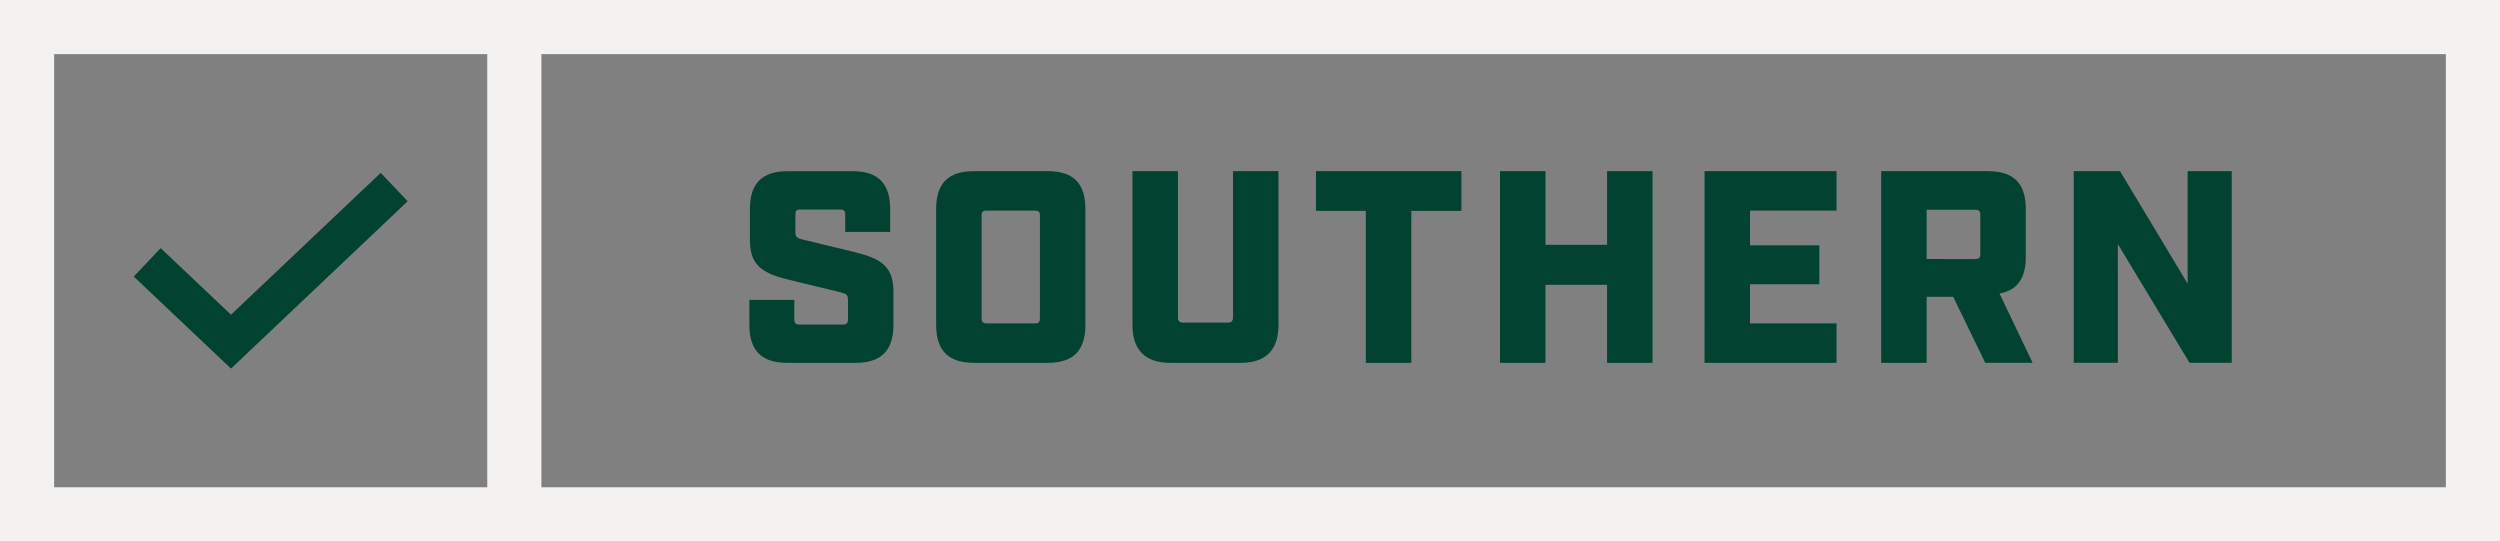
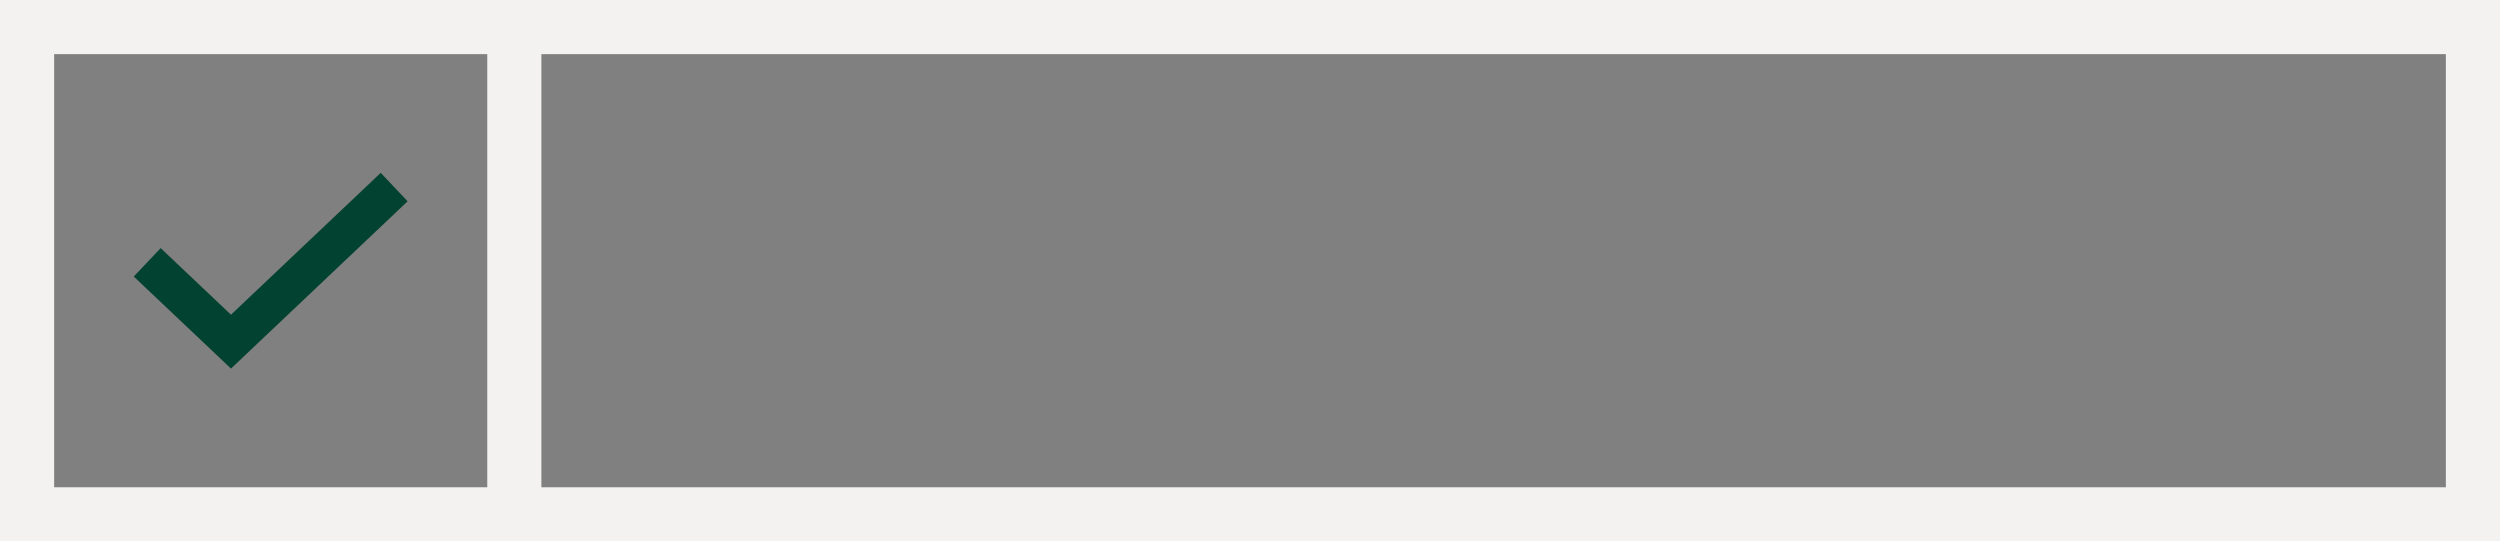
<svg xmlns="http://www.w3.org/2000/svg" id="southern" width="138.531" height="30" viewBox="0 0 138.531 30">
  <rect x="0" y="0" width="138.531" height="30" fill="#808080" stroke="none" />
  <defs>
    <style>.cls-1{fill:#f3f2f1;}.cls-2{fill:#024230;}</style>
  </defs>
  <g id="default">
    <path id="Subtraction_35" class="cls-2" d="m22.587,11.153l-.786.746-8.256,7.819-.745.706-.745-.706-3.857-3.649-.786-.745,1.491-1.575.786.745,3.11,2.944,7.512-7.115.785-.745,1.491,1.575Z" />
    <path class="cls-1" d="m30,0H0v30h27v.001h111.531V0H30ZM3,27V3h24v24H3Zm132.531,0H30V3h105.531v24Z" />
-     <path id="Path_5698" class="cls-2" d="m43.619,20.106h3.794c1.411,0,2.094-.683,2.094-2.094v-1.867c0-1.442-.774-1.836-2.185-2.185l-2.823-.682c-.334-.076-.425-.152-.425-.395v-.986c0-.228.076-.288.288-.288h2.185c.211,0,.288.061.288.288v.956h2.49v-1.274c0-1.427-.683-2.094-2.094-2.094h-3.582c-1.411,0-2.094.668-2.094,2.094v1.746c0,1.442.774,1.836,2.185,2.185l2.823.683c.319.076.425.152.425.395v1.108c0,.211-.076.288-.288.288h-2.398c-.211,0-.288-.076-.288-.288v-1.079h-2.489v1.396c0,1.411.682,2.094,2.094,2.094Zm10.349,0h4.082c1.427,0,2.094-.683,2.094-2.094v-6.434c0-1.427-.668-2.094-2.094-2.094h-4.082c-1.411,0-2.094.668-2.094,2.094v6.434c0,1.411.683,2.094,2.094,2.094Zm.713-2.185c-.211,0-.288-.076-.288-.288v-5.675c0-.228.076-.288.288-.288h2.655c.228,0,.288.061.288.288v5.675c0,.211-.061.288-.288.288h-2.655Zm10.167,2.185h3.9c1.396,0,2.094-.713,2.094-2.094v-8.528h-2.519v8.103c0,.197-.076.288-.288.288h-2.474c-.138.021-.268-.074-.289-.212-.004-.025-.004-.051,0-.076v-8.103h-2.519v8.528c0,1.381.713,2.094,2.094,2.094Zm10.835,0h2.519v-8.422h2.777v-2.2h-8.058v2.2h2.762v8.422Zm7.435,0h2.519v-4.325h3.414v4.325h2.519v-10.622h-2.518v4.082h-3.414v-4.082h-2.52v10.622Zm11.335,0h7.314v-2.185h-4.795v-2.17h3.841v-2.155h-3.841v-1.927h4.795v-2.185h-7.313l-.001,10.622Zm16.343-3.841c.986-.182,1.457-.835,1.457-2.033v-2.654c0-1.427-.683-2.094-2.094-2.094h-5.918v10.622h2.519v-3.659h1.472l1.776,3.657h2.625l-1.836-3.839Zm-4.036-1.912v-2.73h2.686c.211,0,.288.061.288.288v2.155c0,.228-.076.288-.288.288l-2.686-.001Zm8.149,5.751h2.443v-6.584l3.976,6.584h2.337v-10.621h-2.443v6.237l-3.748-6.237h-2.564l-0,10.621Z" />
  </g>
</svg>